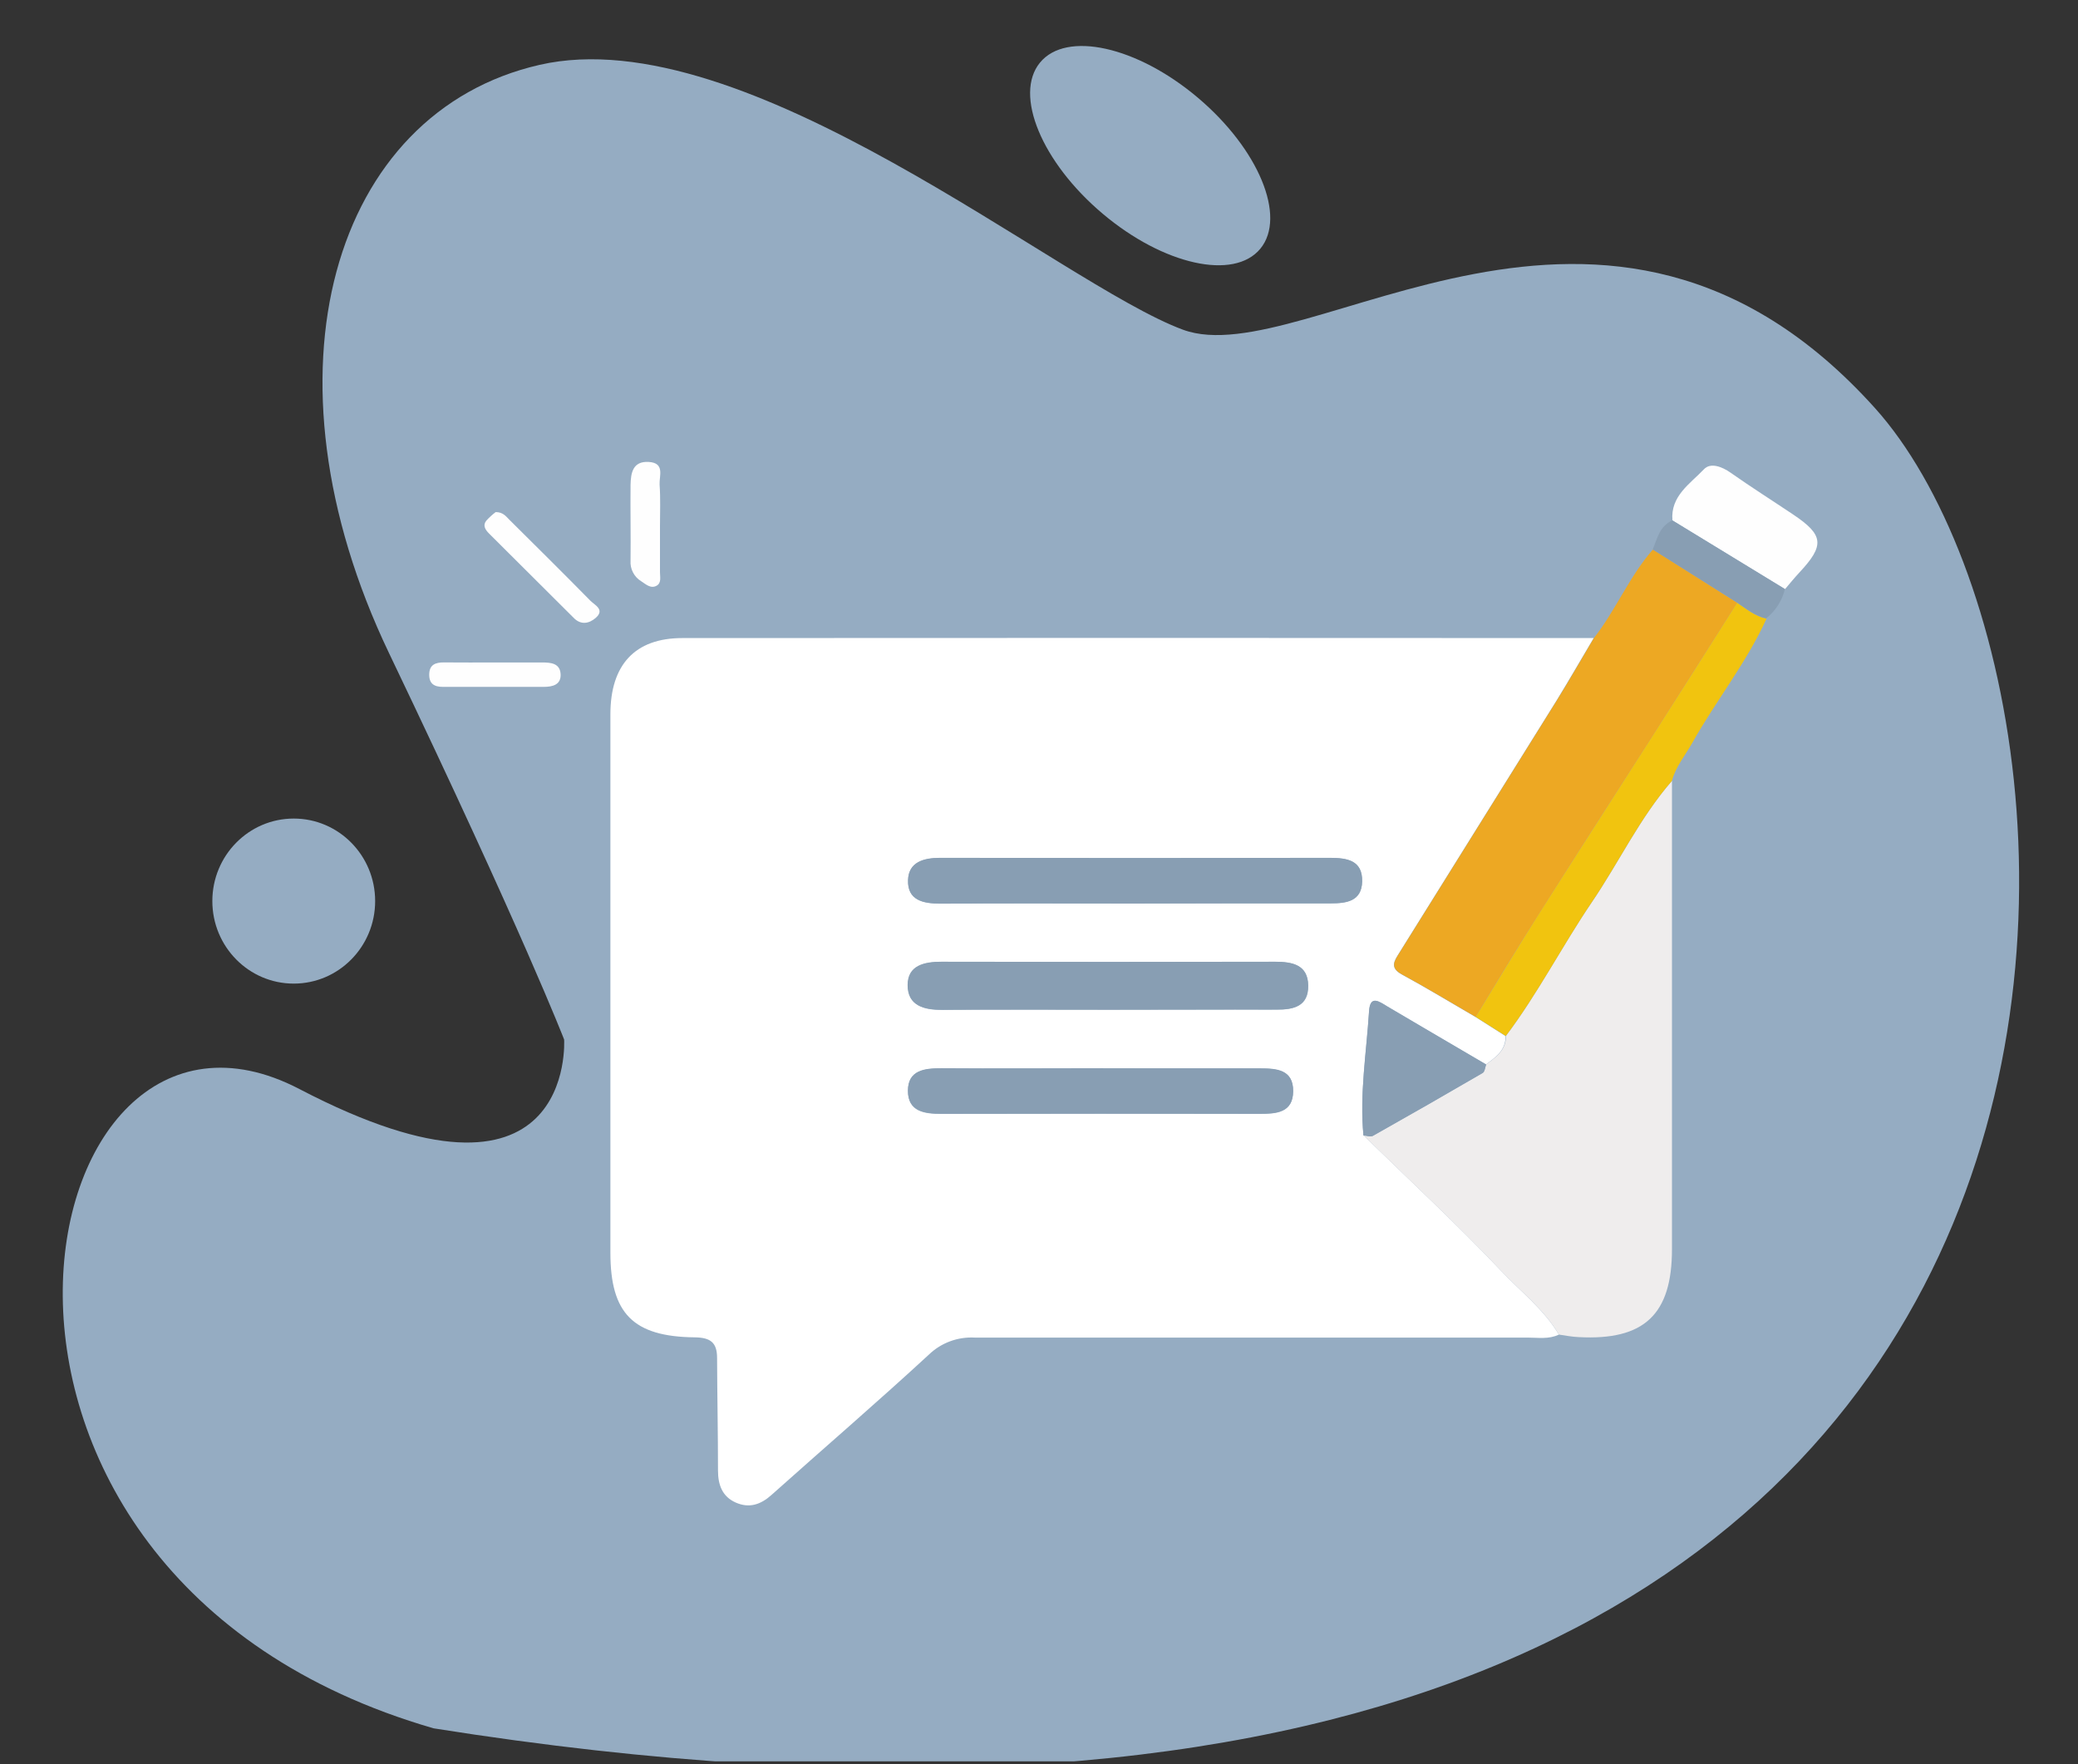
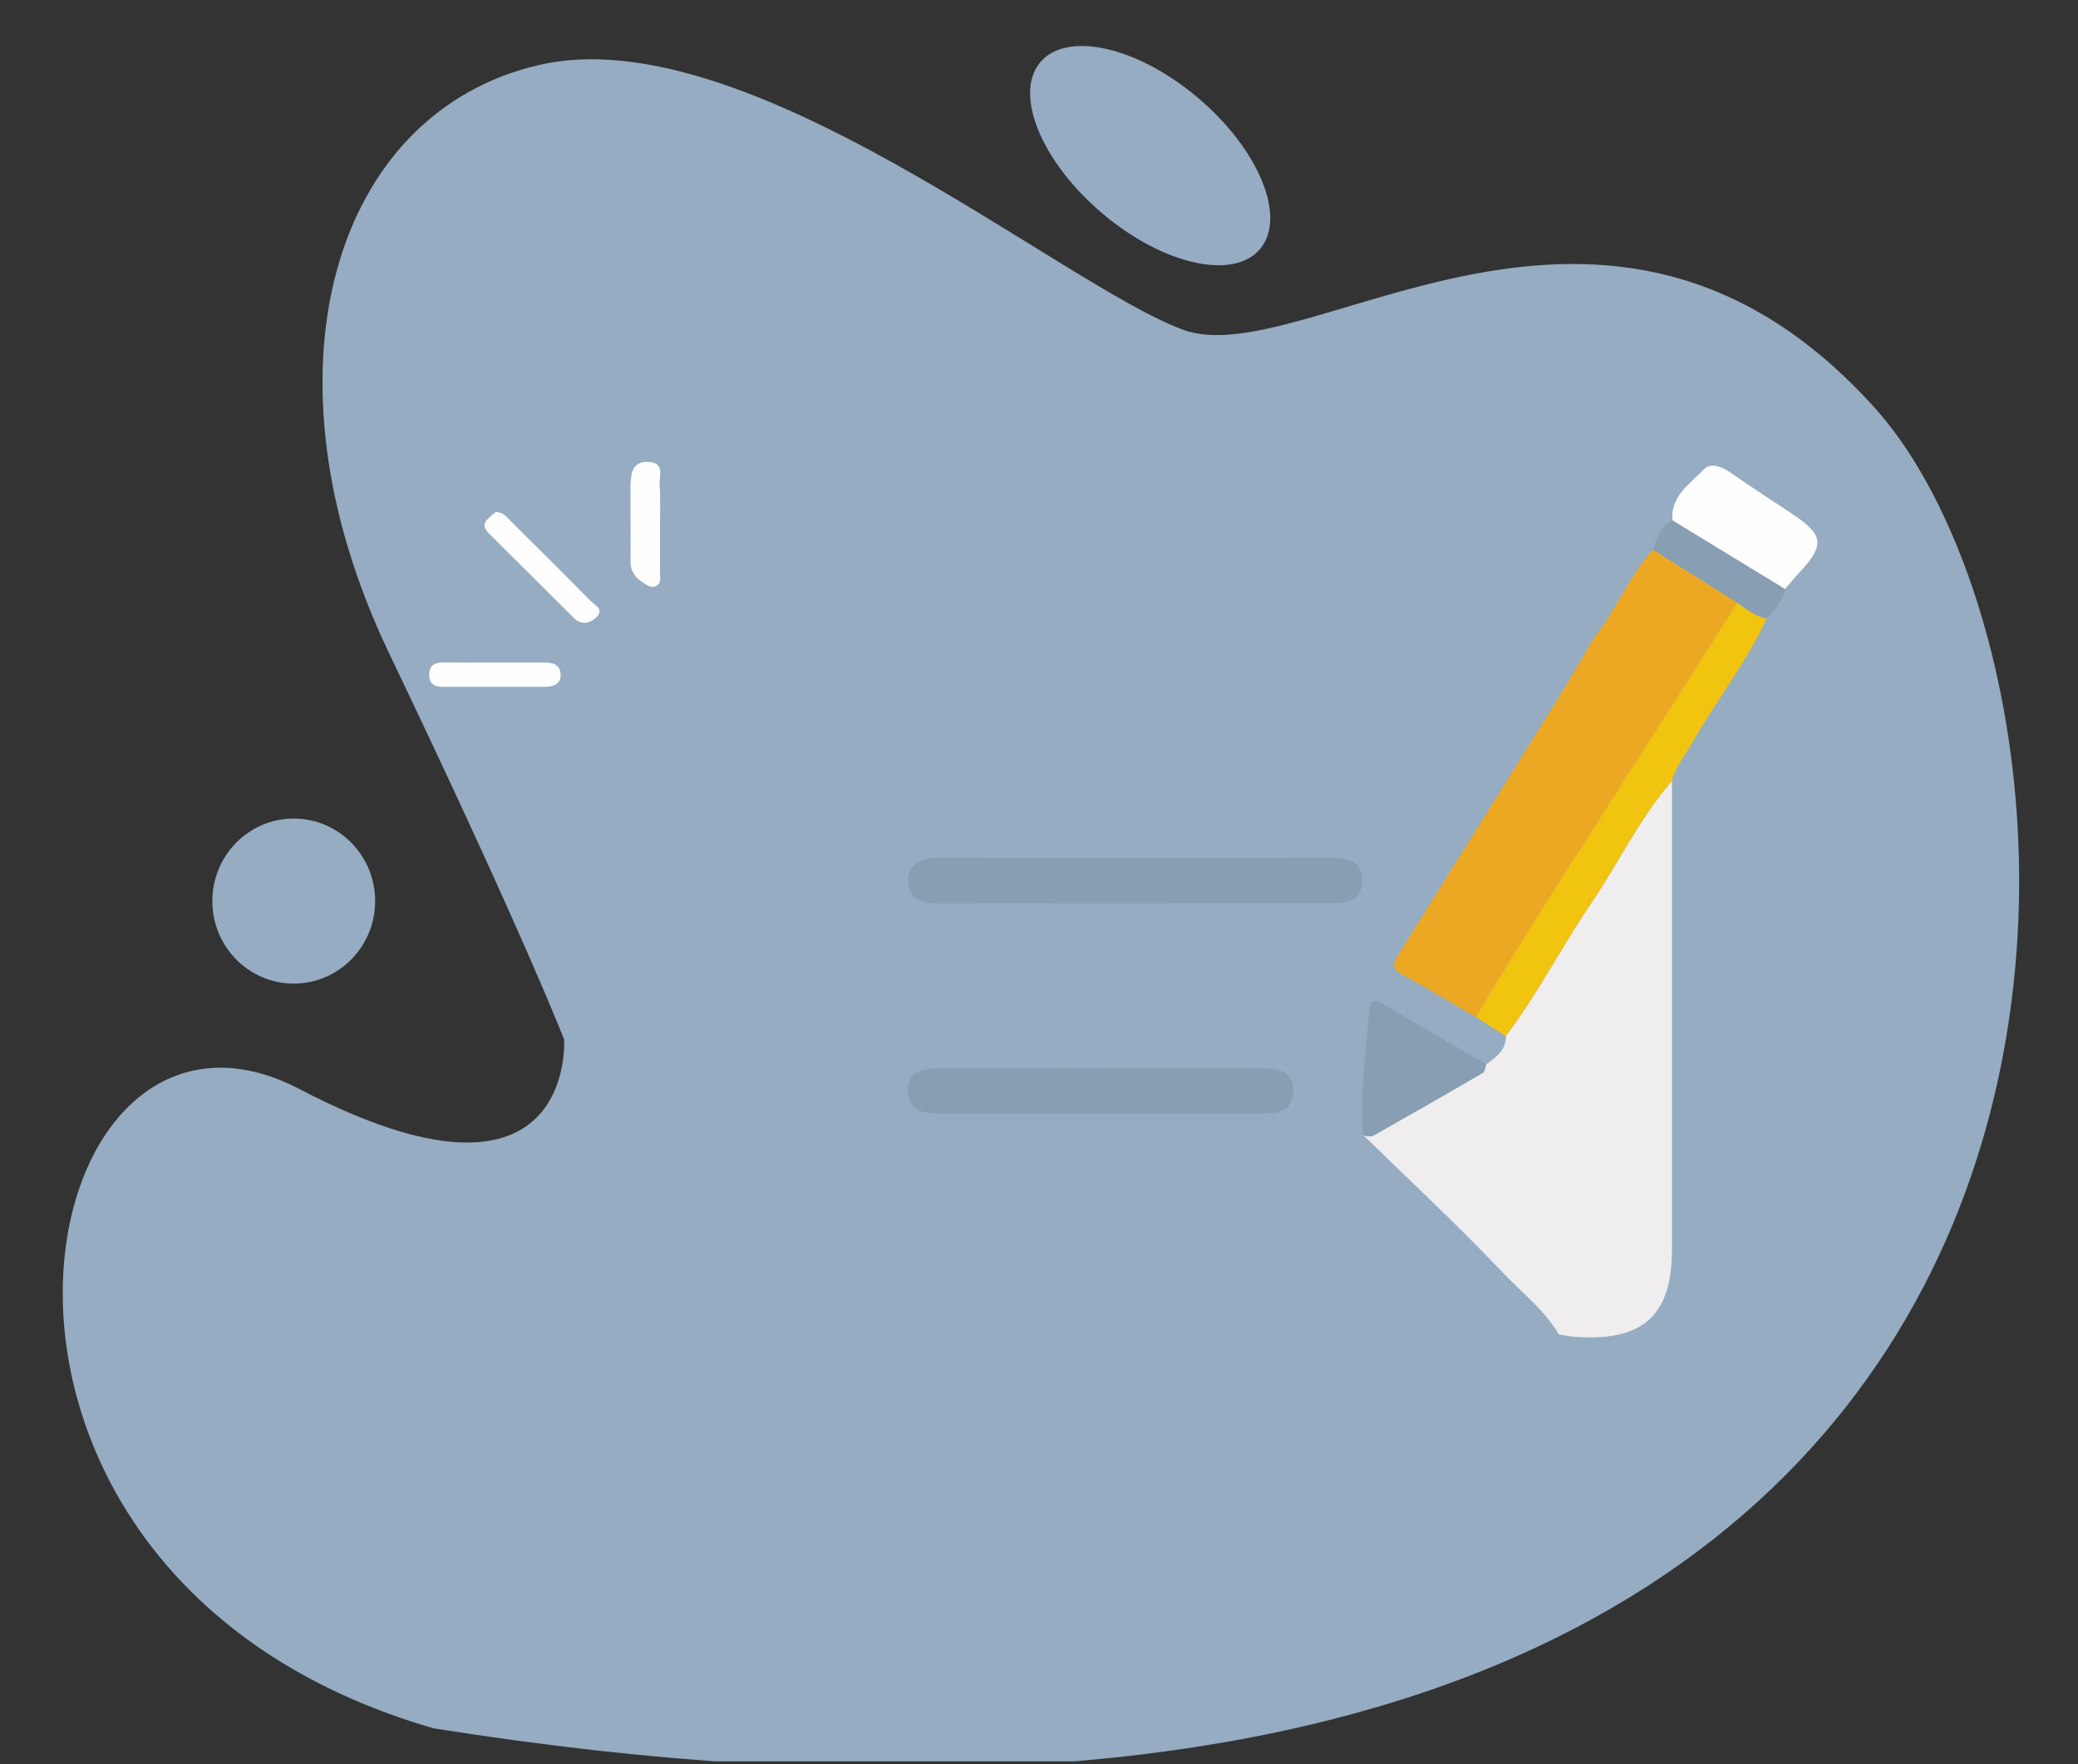
<svg xmlns="http://www.w3.org/2000/svg" width="86" height="73" viewBox="0 0 86 73" fill="none">
  <rect x="0" y="0" width="86" height="73" fill="#333333" stroke="none" />
  <g id="Isolation_Mode" clip-path="url(#clip0_859_48392)">
    <g id="Group 37320">
      <path id="Vector 52" d="M23.347 43.018C23.347 43.018 23.853 51.045 12.396 45.068C0.939 39.09 -4.126 65.138 17.945 71.521C91.739 83.241 88.718 29.25 77.598 16.888C66.478 4.527 54.046 15.524 48.956 13.643C43.866 11.763 30.873 0.729 22.329 2.684C13.785 4.639 10.543 15.418 16.102 27.031C21.662 38.645 23.347 43.018 23.347 43.018Z" fill="#95ACC2" />
      <ellipse id="Ellipse 11" cx="12.157" cy="37.288" rx="3.369" ry="3.415" fill="#95ACC2" />
      <ellipse id="Ellipse 12" cx="5.969" cy="3.104" rx="5.969" ry="3.104" transform="matrix(0.764 0.645 -0.635 0.773 45.012 0.191)" fill="#95ACC2" />
    </g>
-     <path id="Vector" d="M64.517 55.227C64.098 55.43 63.65 55.351 63.213 55.351C55.589 55.351 47.965 55.351 40.341 55.351C39.993 55.332 39.644 55.385 39.317 55.506C38.99 55.627 38.692 55.815 38.441 56.057C36.305 58.027 34.102 59.921 31.931 61.861C31.479 62.267 31.005 62.423 30.45 62.178C29.894 61.932 29.715 61.45 29.715 60.854C29.715 59.301 29.683 57.748 29.677 56.191C29.677 55.55 29.398 55.349 28.749 55.341C26.198 55.313 25.262 54.346 25.262 51.843C25.262 44.409 25.262 36.981 25.262 29.557C25.262 27.508 26.279 26.404 28.24 26.404C40.812 26.396 53.383 26.396 65.955 26.404C65.442 27.268 64.938 28.142 64.415 28.996C62.245 32.479 60.075 35.959 57.905 39.435C57.701 39.76 57.498 40.044 58.013 40.325C59.046 40.885 60.047 41.495 61.064 42.085L62.307 42.874C62.324 43.46 61.901 43.75 61.494 44.05C60.13 43.25 58.771 42.447 57.414 41.643C57.081 41.441 56.704 41.159 56.662 41.846C56.554 43.555 56.267 45.256 56.43 46.98C58.338 48.841 60.295 50.655 62.126 52.588C62.938 53.451 63.904 54.187 64.517 55.227ZM46.947 37.386C49.655 37.386 52.361 37.386 55.069 37.386C55.726 37.386 56.355 37.304 56.373 36.483C56.393 35.601 55.744 35.504 55.04 35.506C49.661 35.506 44.282 35.506 38.903 35.506C38.215 35.506 37.603 35.684 37.58 36.424C37.552 37.262 38.207 37.4 38.929 37.396C41.603 37.375 44.276 37.388 46.947 37.386ZM45.916 41.783C48.219 41.783 50.52 41.773 52.823 41.783C53.551 41.783 54.157 41.645 54.145 40.783C54.133 39.922 53.482 39.806 52.784 39.806C48.173 39.806 43.568 39.806 38.97 39.806C38.258 39.806 37.578 39.96 37.572 40.767C37.572 41.625 38.244 41.801 39.009 41.793C41.312 41.771 43.613 41.785 45.916 41.783ZM45.657 44.216C43.419 44.216 41.194 44.216 38.962 44.216C38.26 44.216 37.578 44.283 37.576 45.143C37.574 46.002 38.248 46.096 38.952 46.096C43.349 46.085 47.745 46.085 52.141 46.096C52.827 46.096 53.512 46.049 53.519 45.161C53.525 44.273 52.835 44.218 52.149 44.22C49.987 44.216 47.823 44.213 45.657 44.21V44.216Z" fill="white" />
    <path id="Vector_2" d="M64.517 55.227C63.906 54.187 62.938 53.451 62.126 52.592C60.295 50.659 58.334 48.845 56.43 46.983C56.562 46.983 56.725 47.052 56.822 47C58.344 46.144 59.858 45.277 61.365 44.398C61.453 44.348 61.463 44.165 61.51 44.044C61.917 43.743 62.334 43.454 62.324 42.868C63.644 41.116 64.641 39.157 65.87 37.349C67.003 35.684 67.863 33.843 69.196 32.312C69.196 38.773 69.196 45.236 69.196 51.699C69.196 54.396 68.042 55.479 65.331 55.331C65.05 55.321 64.783 55.264 64.517 55.227Z" fill="#EFEDED" />
    <path id="Vector_3" d="M27.314 21.764C27.314 22.404 27.314 23.045 27.314 23.684C27.314 23.876 27.381 24.12 27.176 24.237C26.93 24.375 26.726 24.174 26.537 24.053C26.392 23.965 26.275 23.839 26.197 23.688C26.119 23.538 26.084 23.37 26.096 23.201C26.108 22.157 26.085 21.113 26.096 20.069C26.106 19.582 26.181 19.073 26.852 19.116C27.524 19.158 27.28 19.692 27.298 20.048C27.339 20.624 27.314 21.198 27.314 21.764Z" fill="#FEFEFE" />
    <path id="Vector_4" d="M20.514 21.191C20.819 21.191 20.941 21.368 21.079 21.506C22.204 22.621 23.329 23.736 24.436 24.861C24.613 25.04 25.046 25.226 24.652 25.571C24.377 25.808 24.041 25.873 23.746 25.571C22.578 24.406 21.41 23.242 20.241 22.079C20.09 21.927 19.968 21.749 20.123 21.55C20.241 21.418 20.372 21.298 20.514 21.191Z" fill="#FEFEFE" />
    <path id="Vector_5" d="M20.509 27.414H22.44C22.794 27.414 23.174 27.445 23.201 27.891C23.227 28.337 22.869 28.424 22.503 28.424C21.113 28.424 19.726 28.424 18.336 28.424C17.974 28.424 17.756 28.3 17.764 27.899C17.773 27.497 18.033 27.41 18.375 27.412C19.087 27.418 19.797 27.416 20.509 27.414Z" fill="#FEFEFE" />
    <path id="Vector_6" d="M46.947 37.388C44.276 37.388 41.603 37.378 38.929 37.388C38.207 37.388 37.552 37.254 37.581 36.416C37.603 35.676 38.215 35.496 38.903 35.498C44.282 35.509 49.661 35.509 55.04 35.498C55.744 35.498 56.393 35.593 56.373 36.475C56.355 37.286 55.726 37.38 55.069 37.378C52.362 37.376 49.654 37.38 46.947 37.388Z" fill="#889EB3" />
-     <path id="Vector_7" d="M45.916 41.784C43.613 41.784 41.312 41.772 38.998 41.784C38.233 41.784 37.556 41.616 37.562 40.758C37.562 39.947 38.248 39.795 38.96 39.797C43.564 39.808 48.169 39.808 52.774 39.797C53.472 39.797 54.121 39.913 54.135 40.774C54.149 41.636 53.541 41.788 52.812 41.774C50.52 41.774 48.219 41.784 45.916 41.784Z" fill="#889EB3" />
    <path id="Vector_8" d="M45.657 44.209C47.827 44.209 49.991 44.209 52.149 44.209C52.834 44.209 53.524 44.256 53.518 45.15C53.512 46.044 52.826 46.085 52.14 46.085C47.745 46.085 43.348 46.085 38.951 46.085C38.247 46.085 37.576 45.977 37.576 45.132C37.576 44.286 38.259 44.199 38.961 44.205C41.199 44.222 43.425 44.205 45.657 44.205V44.209Z" fill="#889EB3" />
    <g id="Group 37335">
      <path id="Vector_9" d="M61.076 42.083C60.059 41.493 59.054 40.882 58.024 40.323C57.504 40.041 57.715 39.757 57.916 39.433C60.087 35.953 62.257 32.474 64.427 28.993C64.958 28.14 65.454 27.266 65.967 26.402C66.874 25.244 67.43 23.853 68.408 22.74L71.901 24.946C70.755 26.753 69.608 28.559 68.459 30.364C66.832 32.902 65.204 35.432 63.595 37.981C62.726 39.337 61.906 40.716 61.076 42.083Z" fill="#EDA823" />
      <path id="Vector_10" d="M61.076 42.082C61.912 40.715 62.732 39.337 63.591 37.98C65.202 35.434 66.836 32.901 68.455 30.363C69.607 28.558 70.754 26.753 71.897 24.945C72.28 25.205 72.638 25.503 73.108 25.604C72.276 27.429 71.013 29.002 70.036 30.742C69.745 31.261 69.35 31.725 69.192 32.315C67.859 33.846 66.999 35.687 65.865 37.352C64.645 39.16 63.64 41.119 62.319 42.87L61.076 42.082Z" fill="#F1C40F" />
      <path id="Vector_11" d="M69.215 21.535C69.129 20.522 69.951 20.019 70.521 19.417C70.789 19.133 71.257 19.303 71.626 19.563C72.472 20.159 73.347 20.712 74.207 21.288C75.483 22.144 75.523 22.565 74.46 23.701C74.256 23.92 74.067 24.155 73.872 24.382L69.215 21.535Z" fill="#FEFEFE" />
      <path id="Vector_12" d="M69.214 21.535L73.871 24.374C73.756 24.855 73.482 25.283 73.093 25.59C72.626 25.489 72.267 25.185 71.885 24.931L68.4 22.739C68.587 22.281 68.689 21.762 69.214 21.535Z" fill="#889EB3" />
      <path id="Vector_13" d="M61.506 44.047C61.459 44.168 61.449 44.351 61.361 44.402C59.855 45.279 58.34 46.146 56.819 47.003C56.721 47.056 56.558 47.003 56.426 46.987C56.263 45.263 56.55 43.562 56.658 41.853C56.7 41.158 57.077 41.447 57.41 41.65C58.77 42.449 60.135 43.248 61.506 44.047Z" fill="#889EB3" />
    </g>
  </g>
  <defs>
    <clipPath id="clip0_859_48392">
      <rect width="85" height="72" fill="white" transform="translate(0.893 0.887)" />
    </clipPath>
  </defs>
</svg>